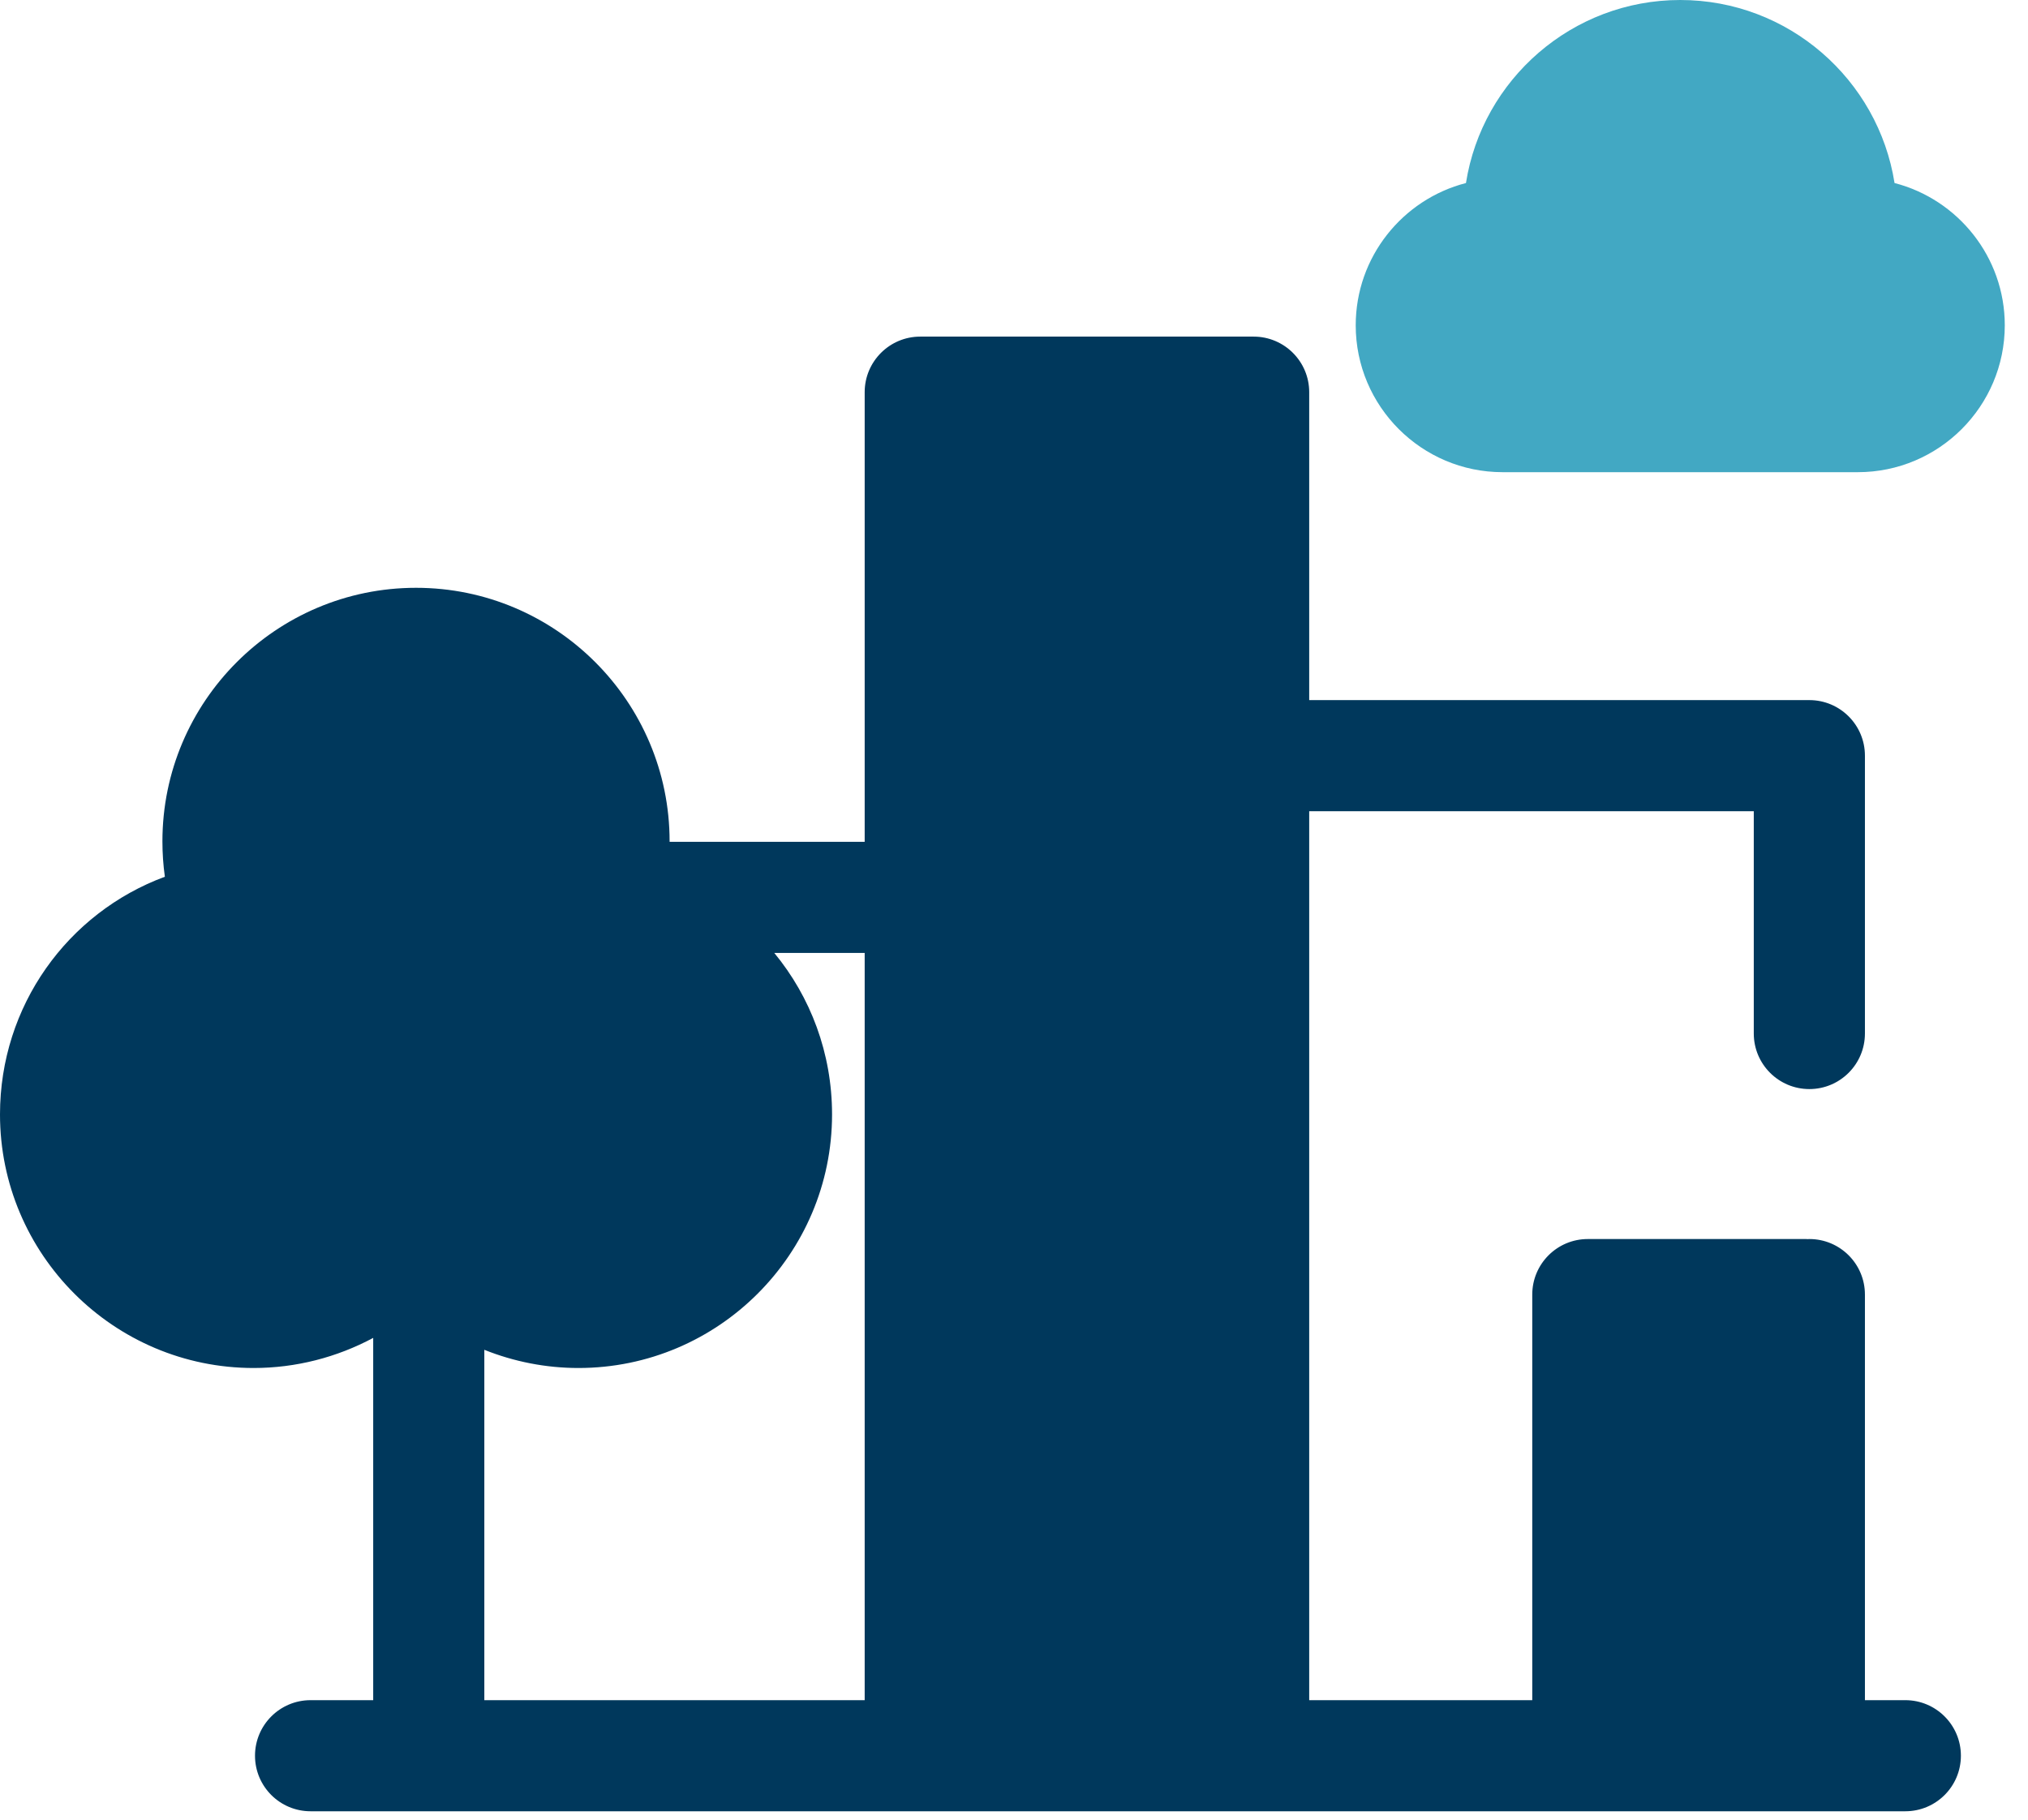
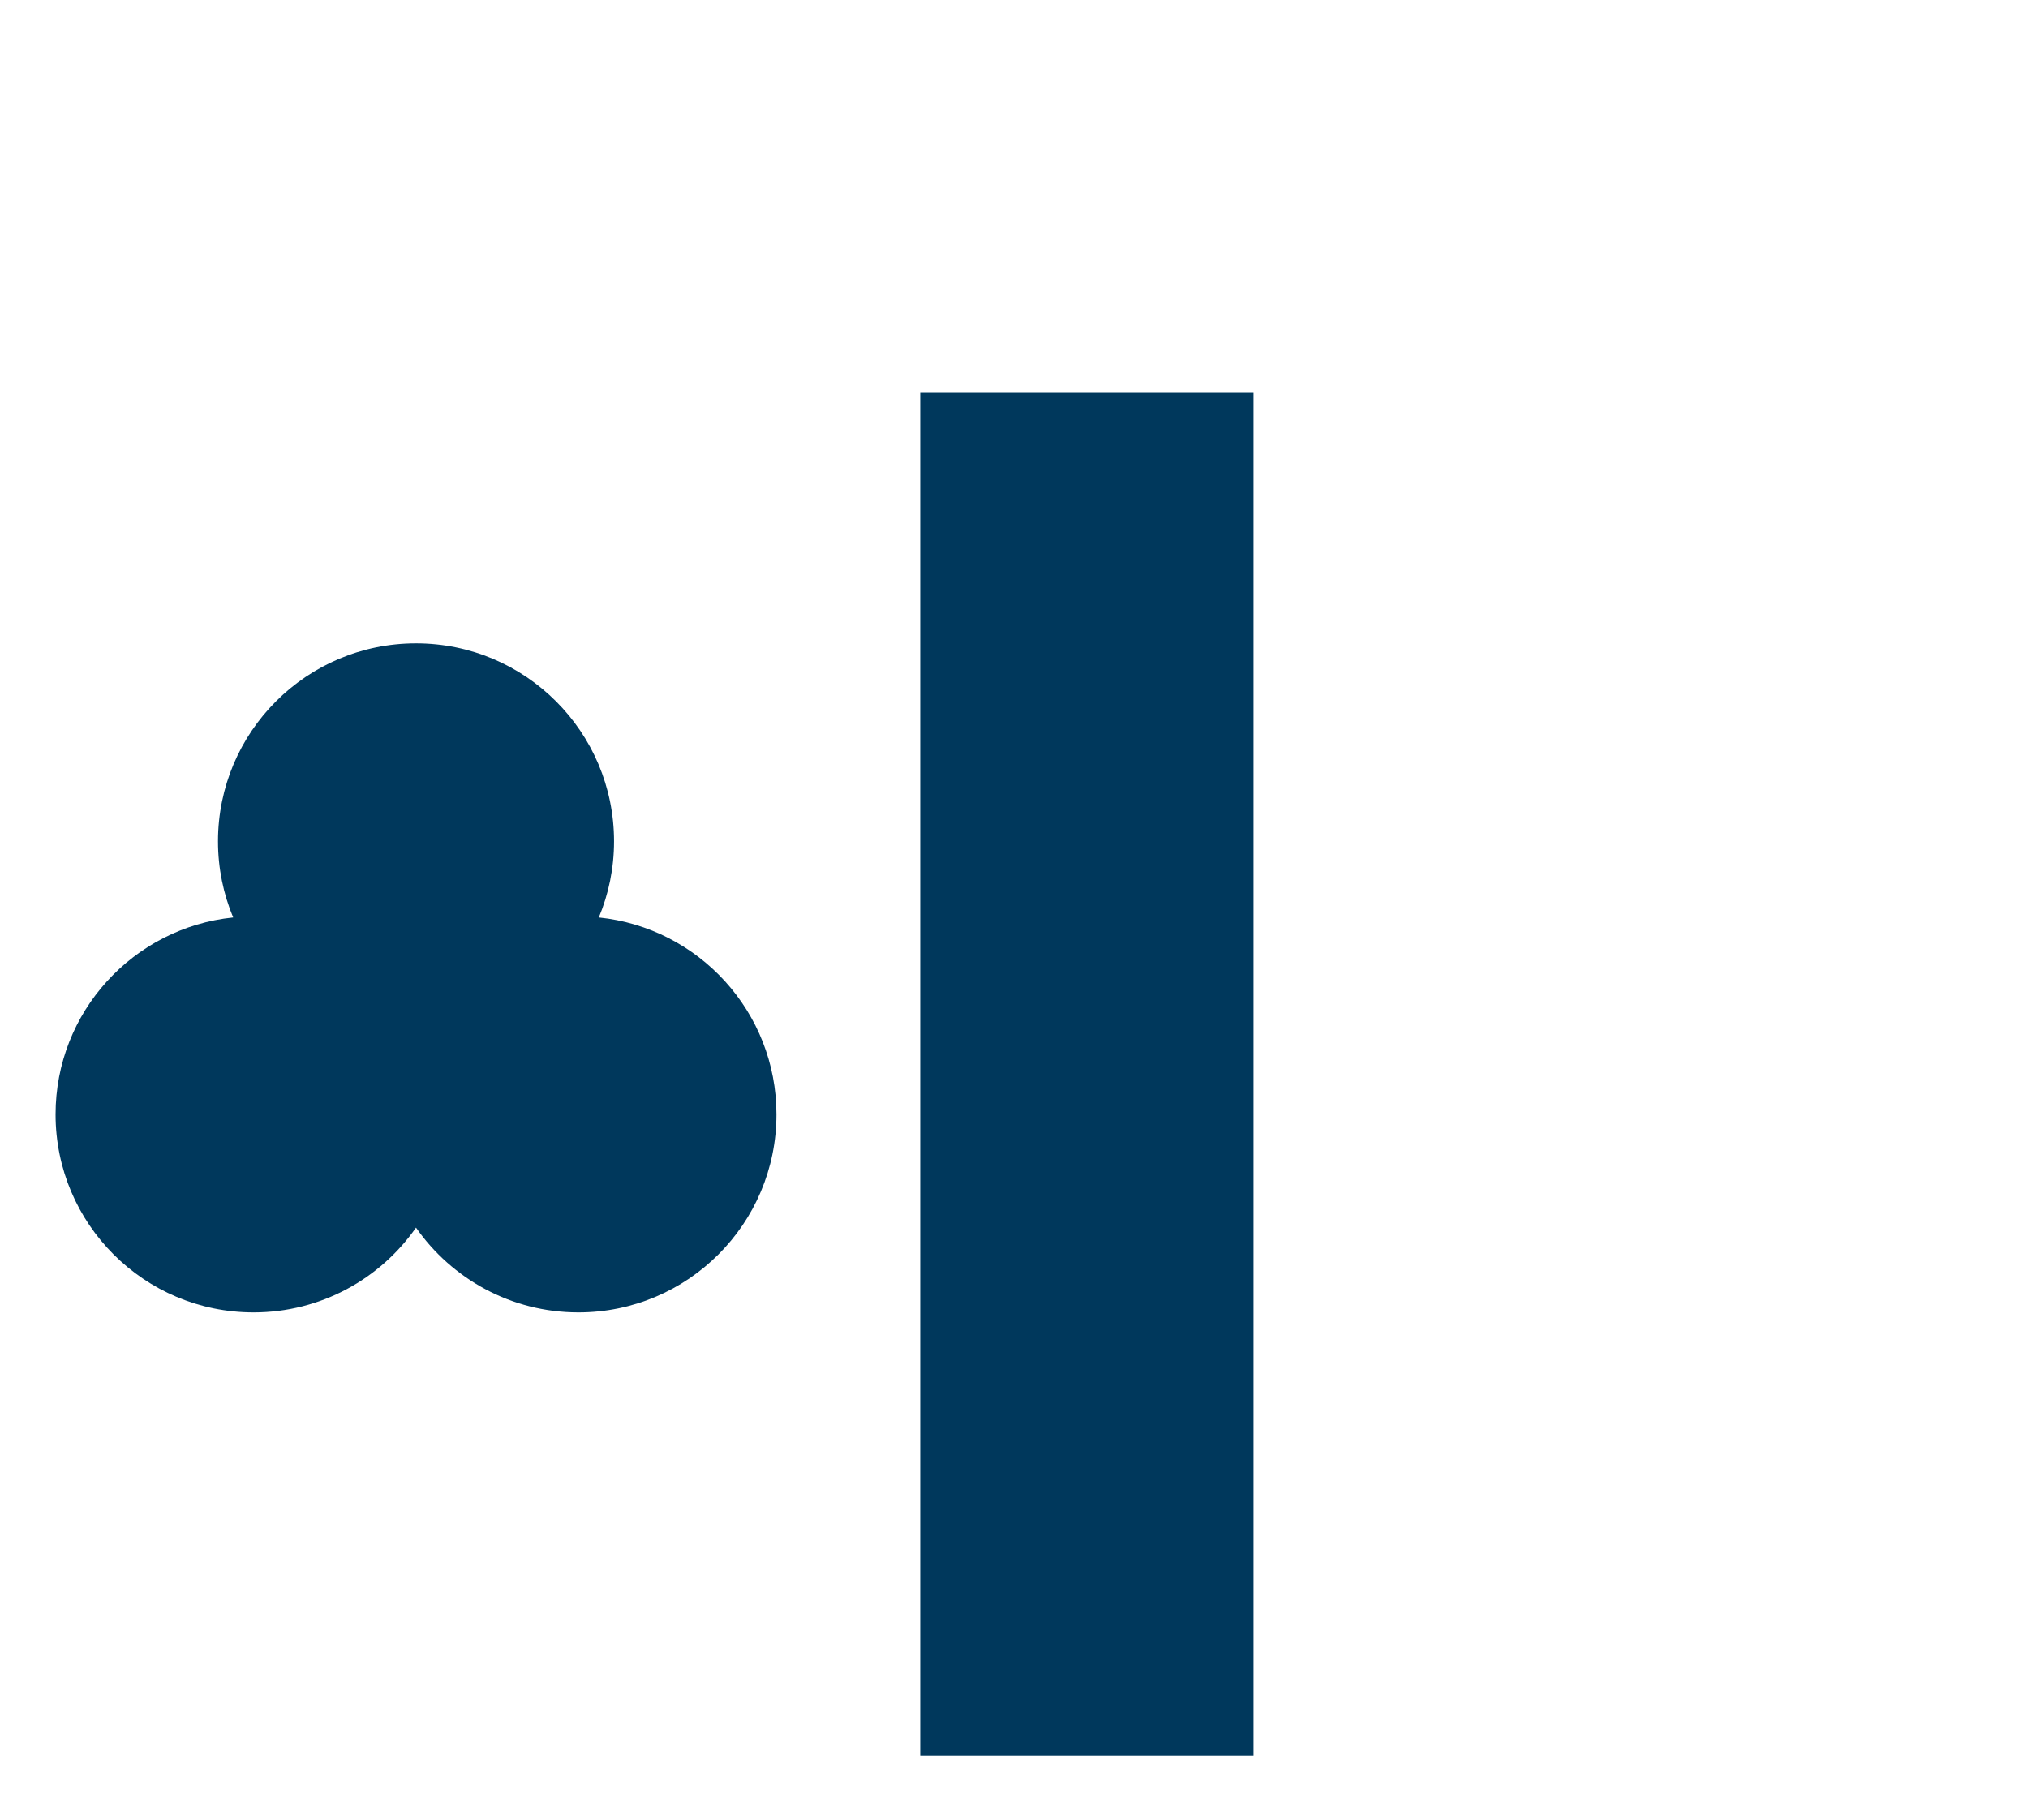
<svg xmlns="http://www.w3.org/2000/svg" width="78" height="70" viewBox="0 0 78 70" fill="none">
-   <path d="M71.455 9C71.227 9 71.003 9.022 70.787 9.064C70.814 8.827 70.83 8.587 70.83 8.343C70.83 4.915 68.052 2.137 64.624 2.137C61.197 2.137 58.418 4.915 58.418 8.343C58.418 8.587 58.434 8.827 58.462 9.064C58.245 9.022 58.022 9 57.793 9C55.853 9 54.28 10.573 54.28 12.513C54.28 14.453 55.853 16.026 57.793 16.026H71.456C73.396 16.026 74.969 14.453 74.969 12.513C74.969 10.573 73.395 9 71.455 9Z" fill="#42A8C3" />
-   <path d="M71.456 18.164H57.793C54.677 18.164 52.143 15.629 52.143 12.514C52.143 9.885 53.947 7.669 56.383 7.041C57.01 3.057 60.467 0 64.625 0C68.783 0 72.24 3.057 72.867 7.041C75.302 7.669 77.107 9.885 77.107 12.514C77.106 15.629 74.572 18.164 71.456 18.164ZM57.793 11.137C57.034 11.137 56.417 11.755 56.417 12.513C56.417 13.272 57.034 13.889 57.793 13.889H71.456C72.215 13.889 72.832 13.272 72.832 12.513C72.832 11.668 72.053 10.998 71.192 11.163C70.522 11.291 69.832 11.094 69.333 10.631C68.834 10.168 68.586 9.494 68.664 8.817C68.684 8.65 68.693 8.495 68.693 8.343C68.693 6.099 66.868 4.274 64.625 4.274C62.381 4.274 60.556 6.099 60.556 8.343C60.556 8.495 60.565 8.65 60.585 8.817C60.664 9.494 60.415 10.168 59.916 10.631C59.416 11.094 58.725 11.292 58.058 11.163C57.969 11.146 57.88 11.137 57.793 11.137Z" fill="#42A8C3" />
  <path d="M48.217 15.086H35.395V67.539H48.217V15.086Z" fill="#00385C" />
  <path d="M23.032 35.293C23.408 34.392 23.617 33.403 23.617 32.365C23.617 28.158 20.207 24.748 16 24.748C11.793 24.748 8.384 28.158 8.384 32.365C8.384 33.403 8.592 34.392 8.968 35.293C5.13 35.687 2.137 38.928 2.137 42.87C2.137 47.076 5.547 50.486 9.753 50.486C12.34 50.486 14.624 49.196 16 47.225C17.377 49.196 19.661 50.486 22.247 50.486C26.454 50.486 29.864 47.077 29.864 42.87C29.864 38.928 26.87 35.687 23.032 35.293Z" fill="#00385C" />
-   <path d="M69.463 49.8H61.07V67.539H69.463V49.8Z" fill="#00385C" />
-   <path d="M73.281 65.403H71.728V49.801C71.728 48.62 70.771 47.664 69.591 47.664C69.569 47.664 69.548 47.666 69.527 47.667C69.505 47.666 69.484 47.664 69.463 47.664H61.07C59.89 47.664 58.933 48.62 58.933 49.801V65.403H50.354V31.207H67.453V39.757C67.453 40.938 68.41 41.895 69.591 41.895C70.771 41.895 71.728 40.938 71.728 39.757V29.069C71.728 27.889 70.771 26.932 69.591 26.932H50.354V15.086C50.354 13.906 49.397 12.949 48.217 12.949H35.394C34.214 12.949 33.257 13.906 33.257 15.086V32.383H25.754C25.754 32.377 25.754 32.372 25.754 32.366C25.754 26.988 21.379 22.612 16.001 22.612C10.622 22.612 6.247 26.987 6.247 32.366C6.247 32.824 6.278 33.278 6.341 33.727C2.599 35.112 0 38.698 0 42.871C0 48.249 4.376 52.625 9.754 52.625C11.381 52.625 12.957 52.215 14.354 51.467V65.403H11.945C10.765 65.403 9.808 66.36 9.808 67.54C9.808 68.721 10.765 69.677 11.945 69.677H16.491H35.394H48.217H61.07H69.463H69.591H73.281C74.462 69.677 75.419 68.721 75.419 67.54C75.419 66.36 74.462 65.403 73.281 65.403ZM17.753 46.002C17.353 45.43 16.699 45.089 16.001 45.089C15.303 45.089 14.649 45.43 14.249 46.002C13.222 47.472 11.541 48.35 9.754 48.35C6.733 48.35 4.275 45.892 4.275 42.871C4.275 40.05 6.386 37.707 9.186 37.42C9.859 37.352 10.46 36.968 10.805 36.387C11.151 35.806 11.201 35.096 10.941 34.472C10.663 33.804 10.521 33.096 10.521 32.366C10.521 29.345 12.98 26.887 16.001 26.887C19.022 26.887 21.48 29.344 21.48 32.366C21.48 33.096 21.339 33.804 21.061 34.472C20.8 35.096 20.851 35.806 21.197 36.387C21.543 36.968 22.143 37.352 22.816 37.42C25.616 37.707 27.727 40.051 27.727 42.871C27.727 45.892 25.269 48.35 22.248 48.35C20.46 48.35 18.78 47.472 17.753 46.002ZM33.257 65.403H18.628V51.925C19.765 52.38 20.991 52.625 22.248 52.625C27.626 52.625 32.002 48.249 32.002 42.871C32.002 40.516 31.174 38.349 29.78 36.658H33.257L33.257 65.403ZM37.532 34.52V17.224H46.08V29.069V65.403H37.532V34.52ZM63.208 65.403V51.938H67.325V65.403H63.208Z" fill="#00385C" />
</svg>